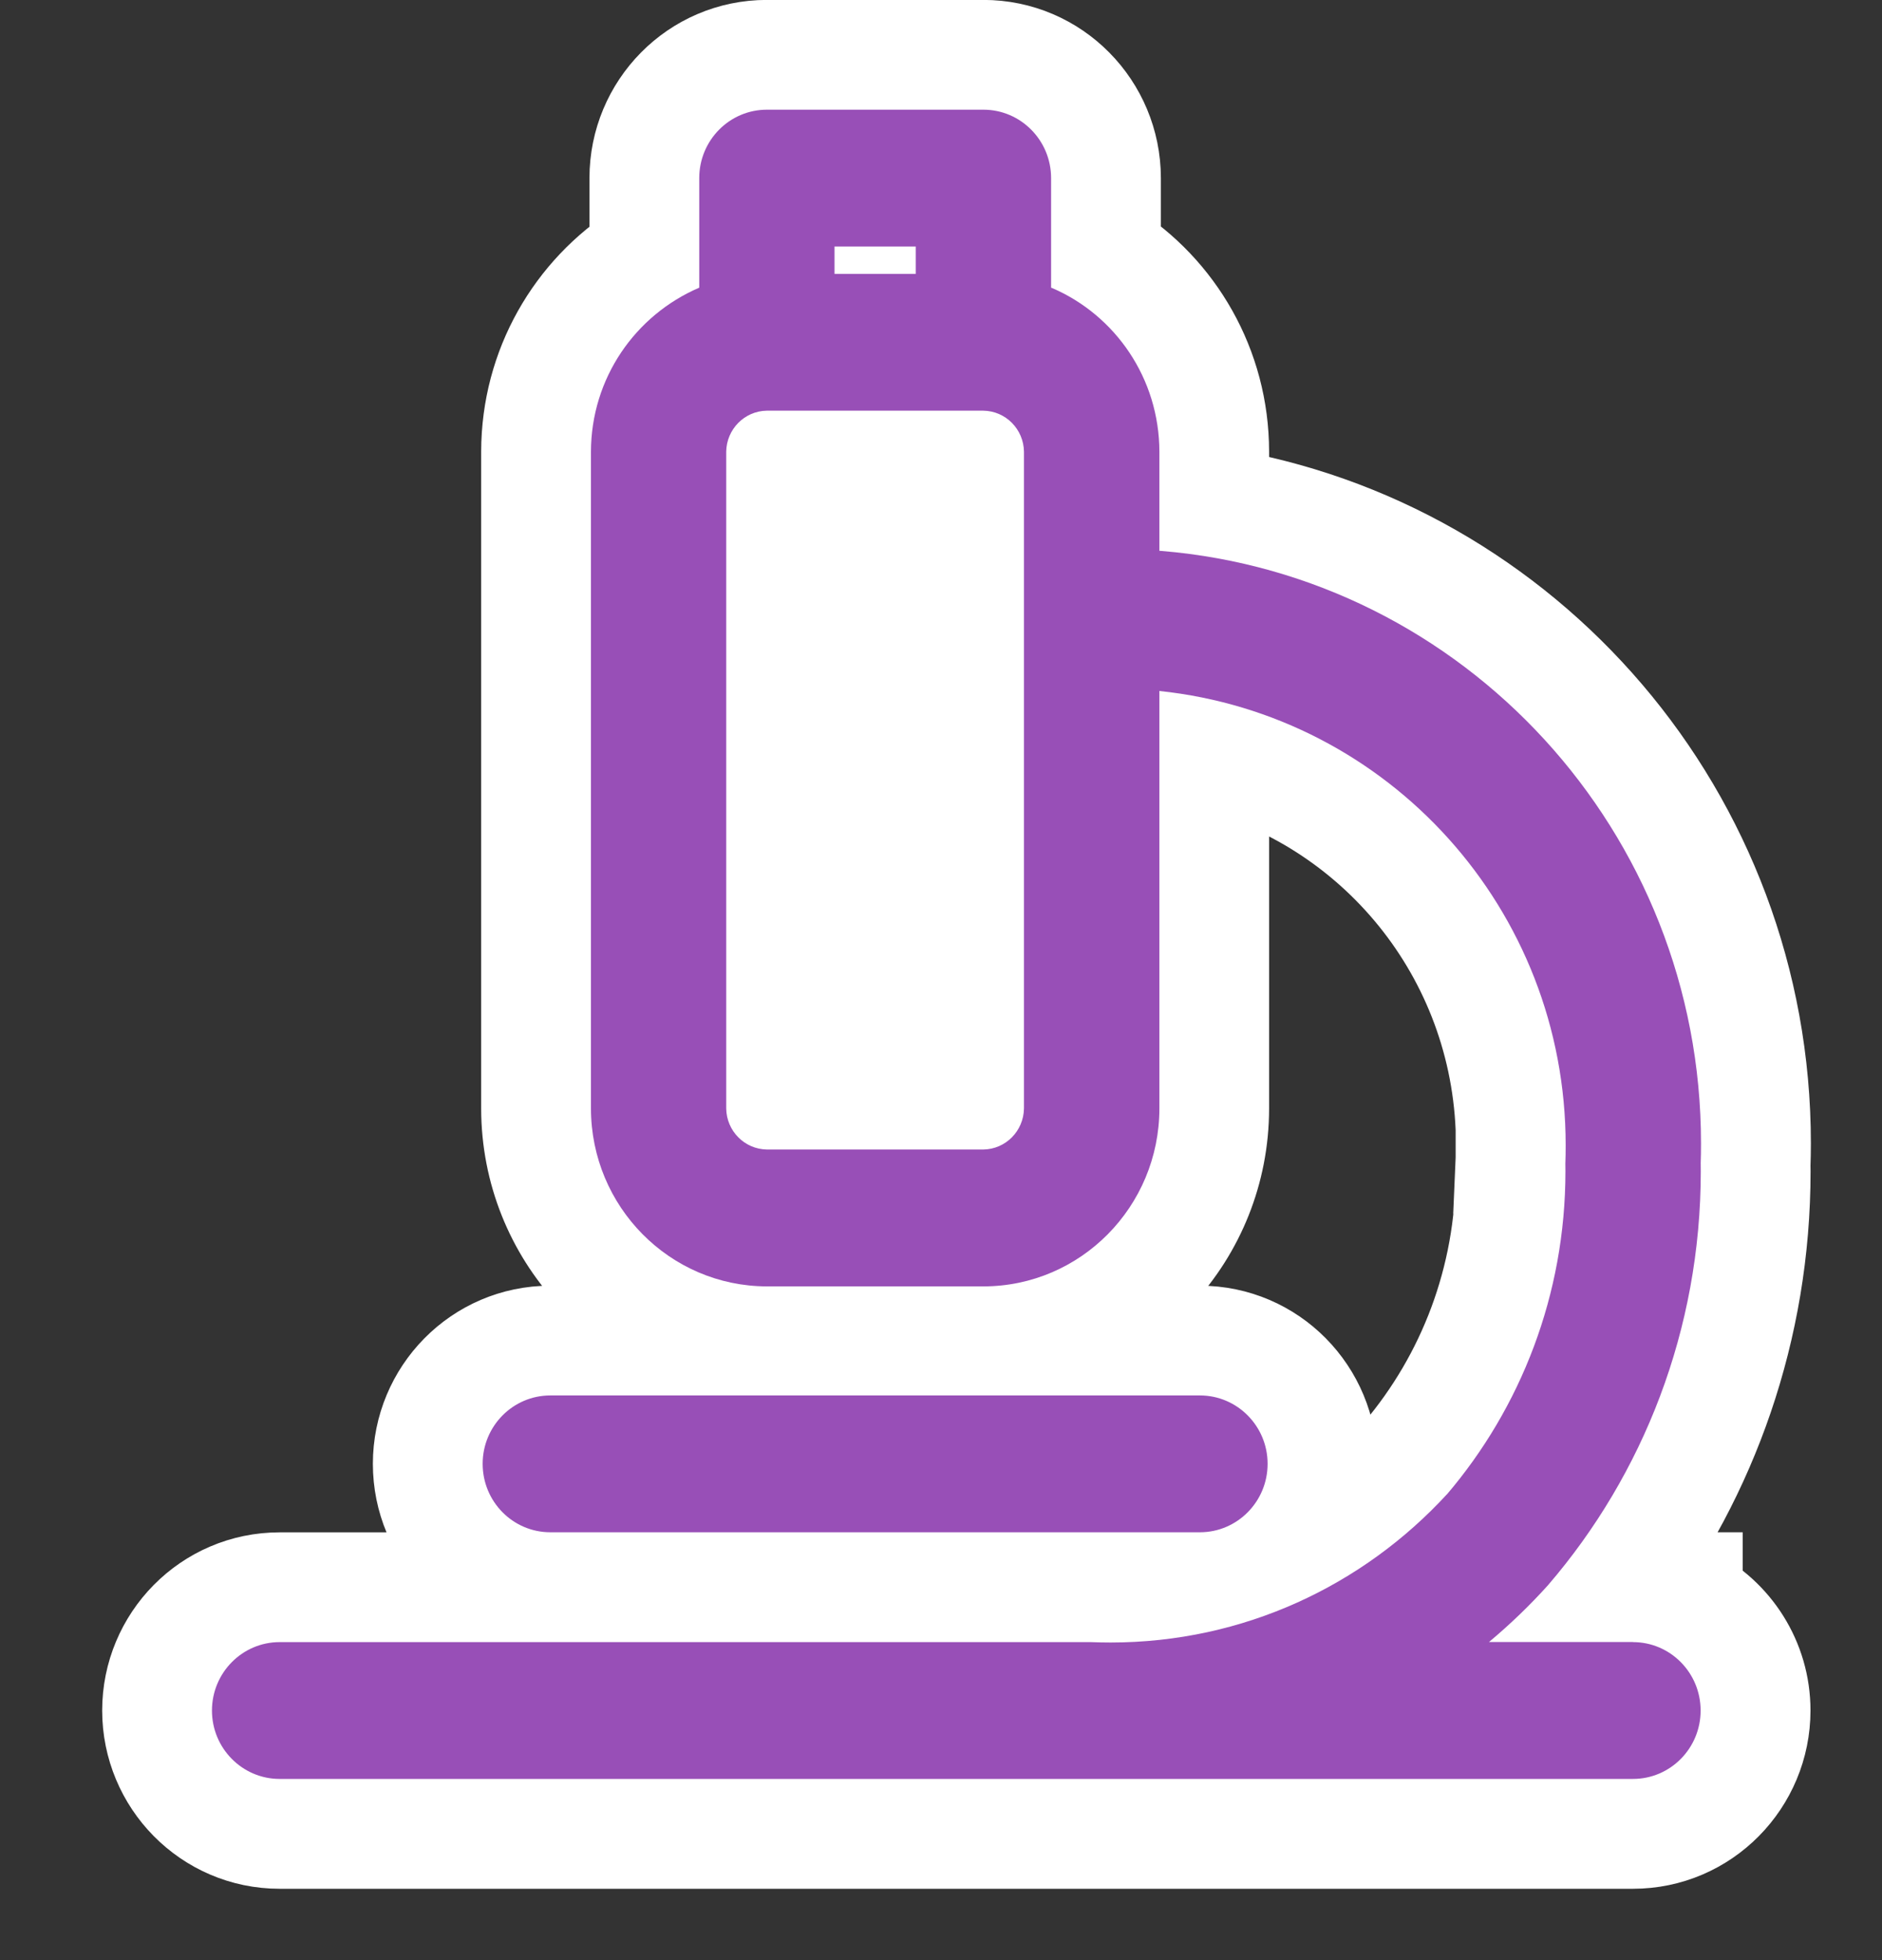
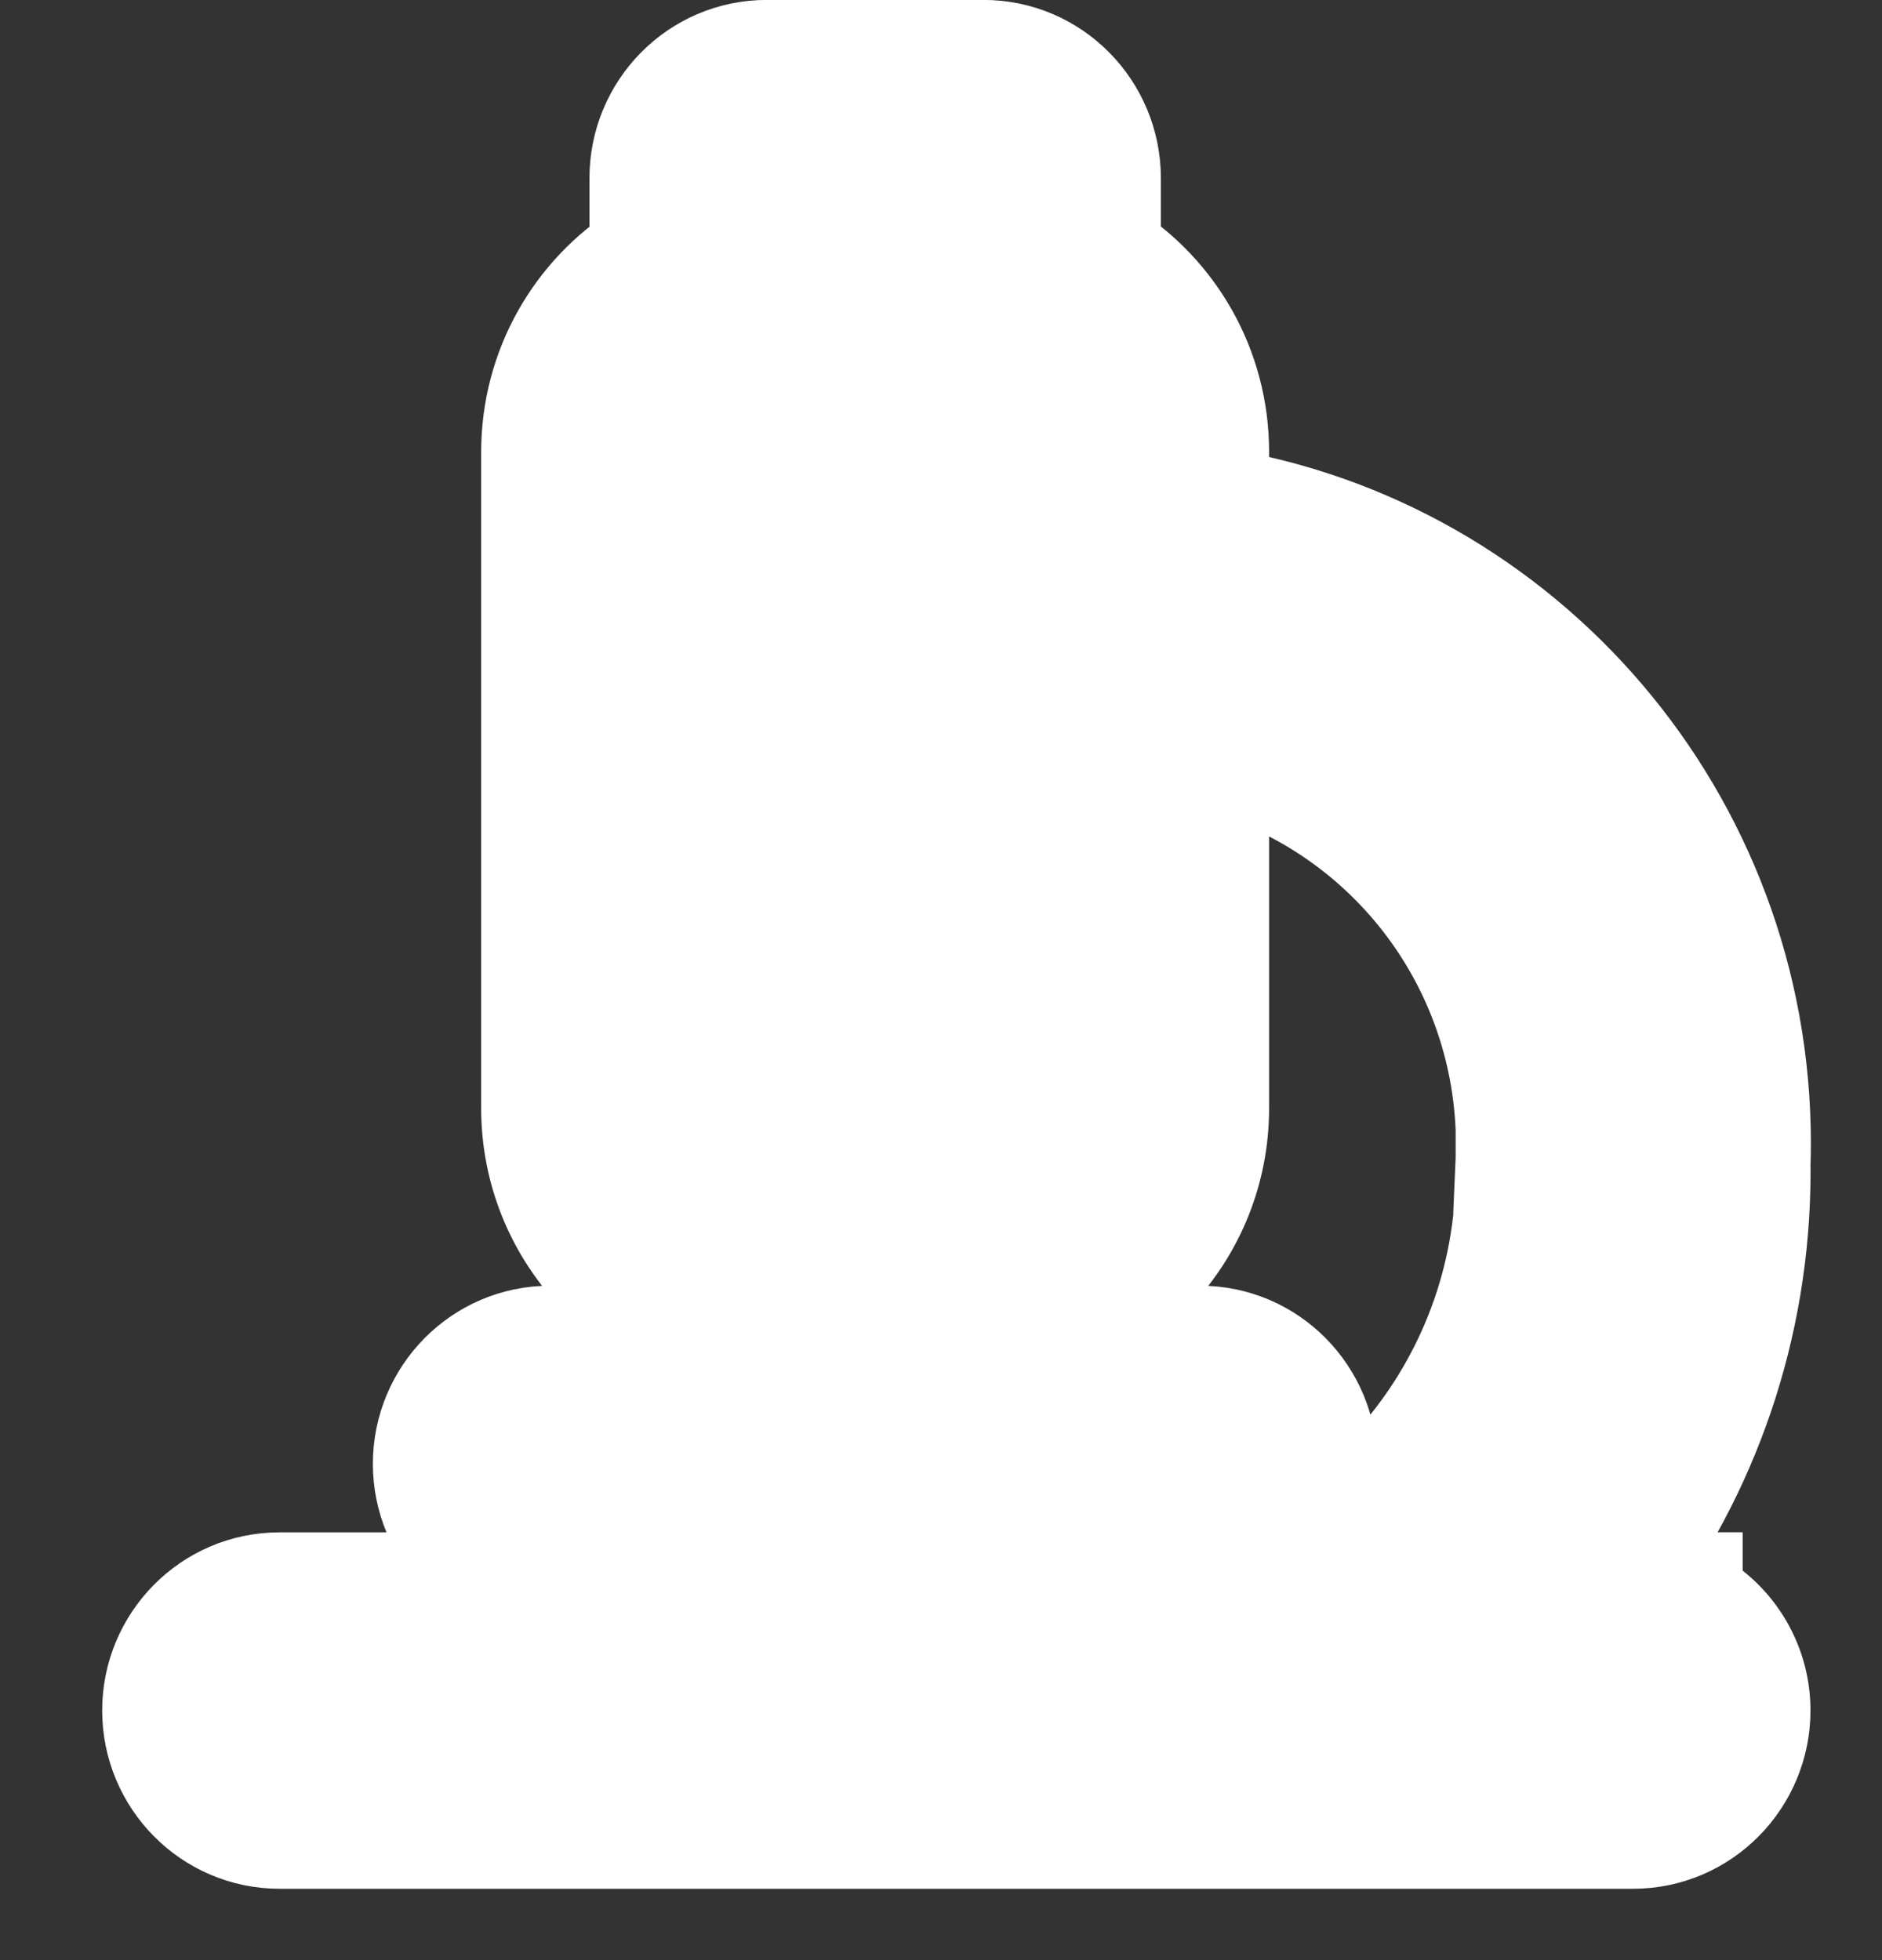
<svg xmlns="http://www.w3.org/2000/svg" fill="none" viewBox="0 0 24 25" height="25" width="24">
  <rect x="0" y="0" width="24" height="25" fill="#333333" stroke="none" />
  <path stroke-width="1.4" stroke="white" fill="white" d="M15.484 14.139C15.483 15.698 14.287 16.986 12.756 17.098H15.302C16.172 17.098 16.864 17.809 16.864 18.67C16.864 19.056 16.724 19.41 16.492 19.686C17.032 19.408 17.519 19.037 17.931 18.591C18.761 17.609 19.263 16.335 19.263 14.94C19.263 14.901 19.263 14.874 19.263 14.852L19.732 14.842L19.262 14.817C19.265 14.749 19.267 14.679 19.267 14.606C19.267 12.227 17.665 10.232 15.484 9.652V14.139ZM15.484 6.405C19.404 7.032 22.393 10.459 22.393 14.584C22.393 14.678 22.391 14.776 22.388 14.861C22.388 14.889 22.389 14.916 22.389 14.94C22.389 16.935 21.725 18.776 20.616 20.243H21.524V20.412C22.038 20.672 22.388 21.206 22.388 21.816C22.388 22.677 21.694 23.39 20.824 23.39H3.566C2.696 23.39 2.003 22.677 2.003 21.816C2.003 20.956 2.696 20.244 3.566 20.244H13.921V20.591L13.938 20.244C14.015 20.247 14.089 20.249 14.162 20.249C14.255 20.249 14.348 20.247 14.44 20.242H7.018C6.147 20.242 5.455 19.531 5.455 18.67C5.455 17.809 6.148 17.098 7.018 17.098H9.564C8.034 16.985 6.838 15.697 6.836 14.139V5.761C6.838 4.706 7.385 3.78 8.217 3.251V2.271C8.217 1.411 8.909 0.699 9.779 0.699H12.541C13.411 0.699 14.103 1.411 14.104 2.271V3.248C14.933 3.773 15.483 4.703 15.484 5.76V6.405Z" />
-   <path fill="#984FB7" d="M20.824 20.943H18.988C19.263 20.713 19.51 20.474 19.739 20.22L19.745 20.213C20.952 18.808 21.689 16.961 21.689 14.939C21.689 14.903 21.689 14.866 21.688 14.83V14.835C21.691 14.761 21.692 14.672 21.692 14.584C21.692 10.607 18.664 7.345 14.812 7.027L14.785 7.025V5.761C14.783 4.824 14.221 4.02 13.418 3.674L13.404 3.669V2.272C13.404 1.79 13.017 1.399 12.541 1.399H9.78C9.303 1.399 8.917 1.79 8.917 2.272V3.669C8.1 4.02 7.538 4.825 7.536 5.762V14.138C7.538 15.39 8.541 16.405 9.78 16.407H12.541C13.78 16.406 14.784 15.39 14.785 14.138V8.813C17.707 9.119 19.966 11.596 19.966 14.606C19.966 14.687 19.965 14.768 19.962 14.848L19.962 14.837C19.963 14.867 19.963 14.903 19.963 14.939C19.963 16.515 19.392 17.957 18.448 19.064L18.454 19.056C17.382 20.223 15.856 20.949 14.162 20.949C14.078 20.949 13.993 20.947 13.909 20.944L13.921 20.944H3.566C3.09 20.944 2.703 21.335 2.703 21.817C2.703 22.298 3.09 22.689 3.566 22.689H20.824C21.301 22.689 21.687 22.298 21.687 21.817C21.687 21.335 21.301 20.944 20.824 20.944V20.943ZM10.642 3.144H11.678V3.493H10.642V3.144ZM13.058 14.137C13.054 14.425 12.825 14.657 12.541 14.661H9.779C9.495 14.657 9.265 14.425 9.261 14.138V5.761C9.265 5.474 9.495 5.242 9.778 5.238H12.54C12.825 5.242 13.054 5.474 13.058 5.761V14.137ZM7.018 19.543H15.302C15.778 19.543 16.165 19.152 16.165 18.67C16.165 18.189 15.778 17.798 15.302 17.798H7.018C6.541 17.798 6.155 18.189 6.155 18.67C6.155 19.152 6.541 19.543 7.018 19.543Z" />
</svg>